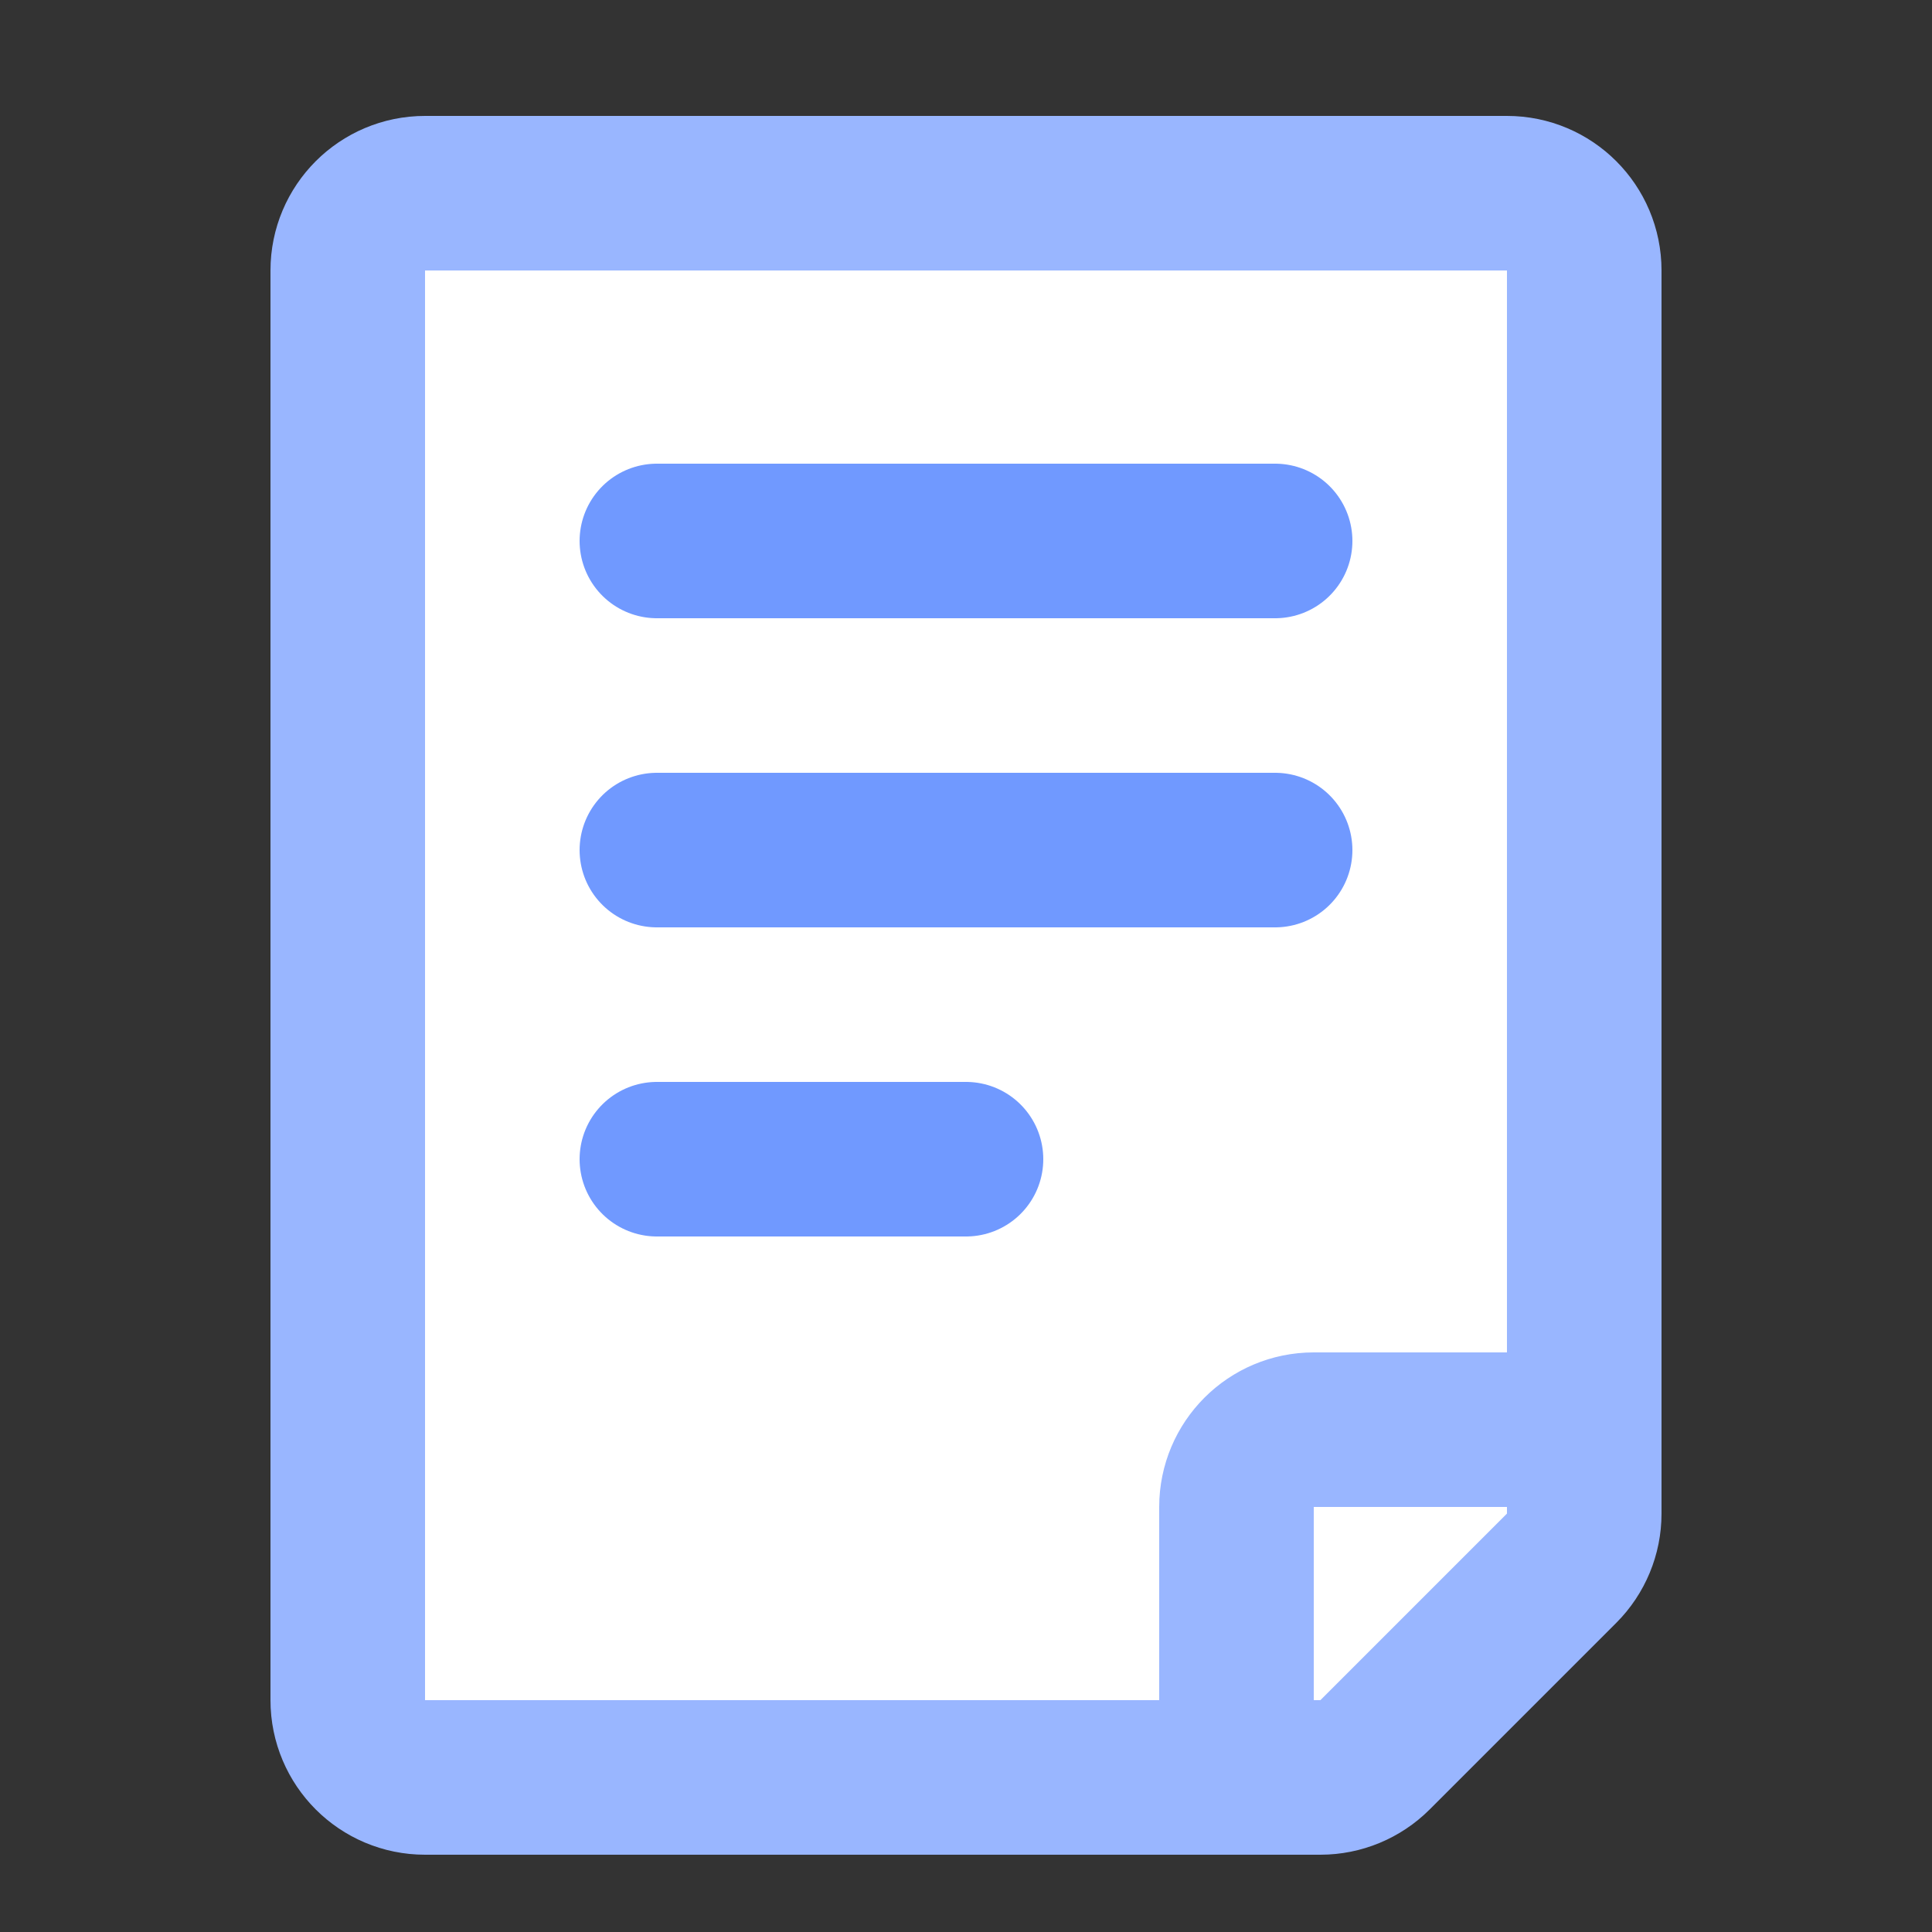
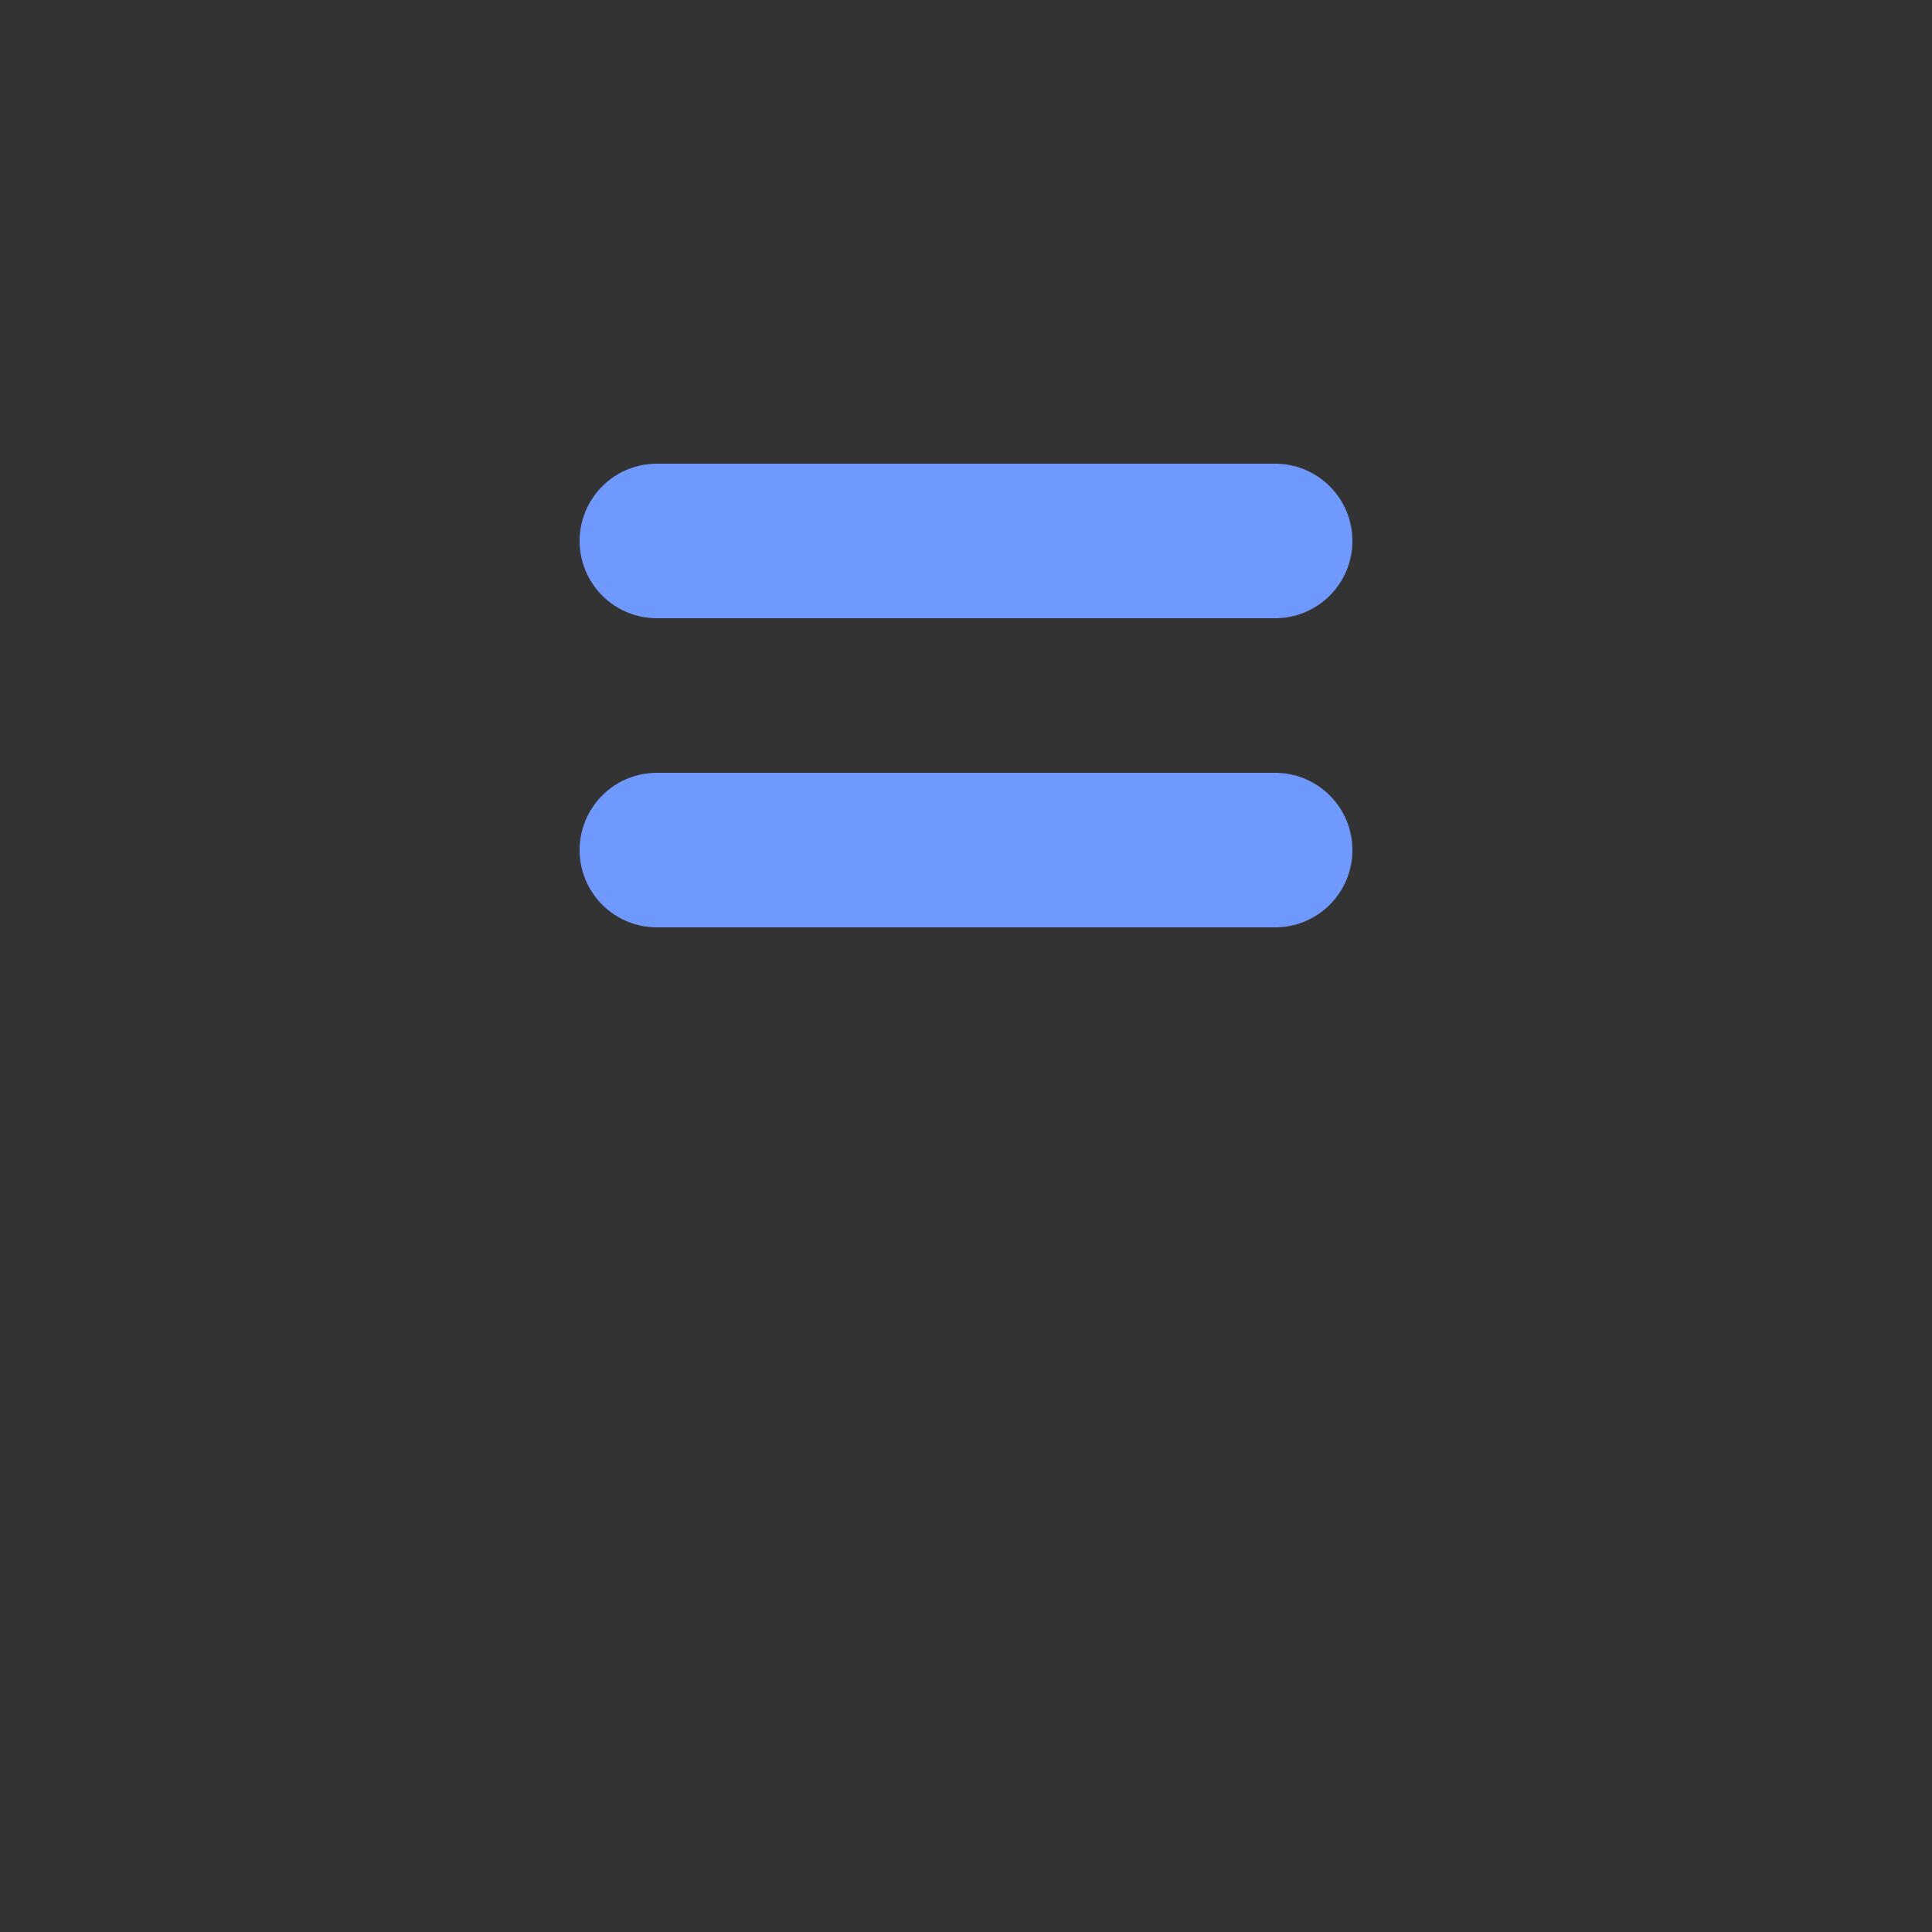
<svg xmlns="http://www.w3.org/2000/svg" width="50" height="50" viewBox="0 0 50 50" fill="none">
  <rect x="0" y="0" width="50" height="50" fill="#333333" stroke="none" />
-   <path d="M9 44V7C9 5.895 9.895 5 11 5H39C40.105 5 41 5.895 41 7V39.172C41 39.702 40.789 40.211 40.414 40.586L35.586 45.414C35.211 45.789 34.702 46 34.172 46H11C9.895 46 9 45.105 9 44Z" fill="white" stroke="#99B6FF" stroke-width="4" stroke-linecap="round" stroke-linejoin="round" />
-   <path d="M32 46V39C32 37.895 32.895 37 34 37H41" stroke="#99B6FF" stroke-width="4" stroke-linecap="round" stroke-linejoin="round" />
  <path d="M17 14L33 14" stroke="#7099FF" stroke-width="4" stroke-linecap="round" stroke-linejoin="round" />
  <path d="M17 22L33 22" stroke="#7099FF" stroke-width="4" stroke-linecap="round" stroke-linejoin="round" />
-   <path d="M17 30L25 30" stroke="#7099FF" stroke-width="4" stroke-linecap="round" stroke-linejoin="round" />
</svg>